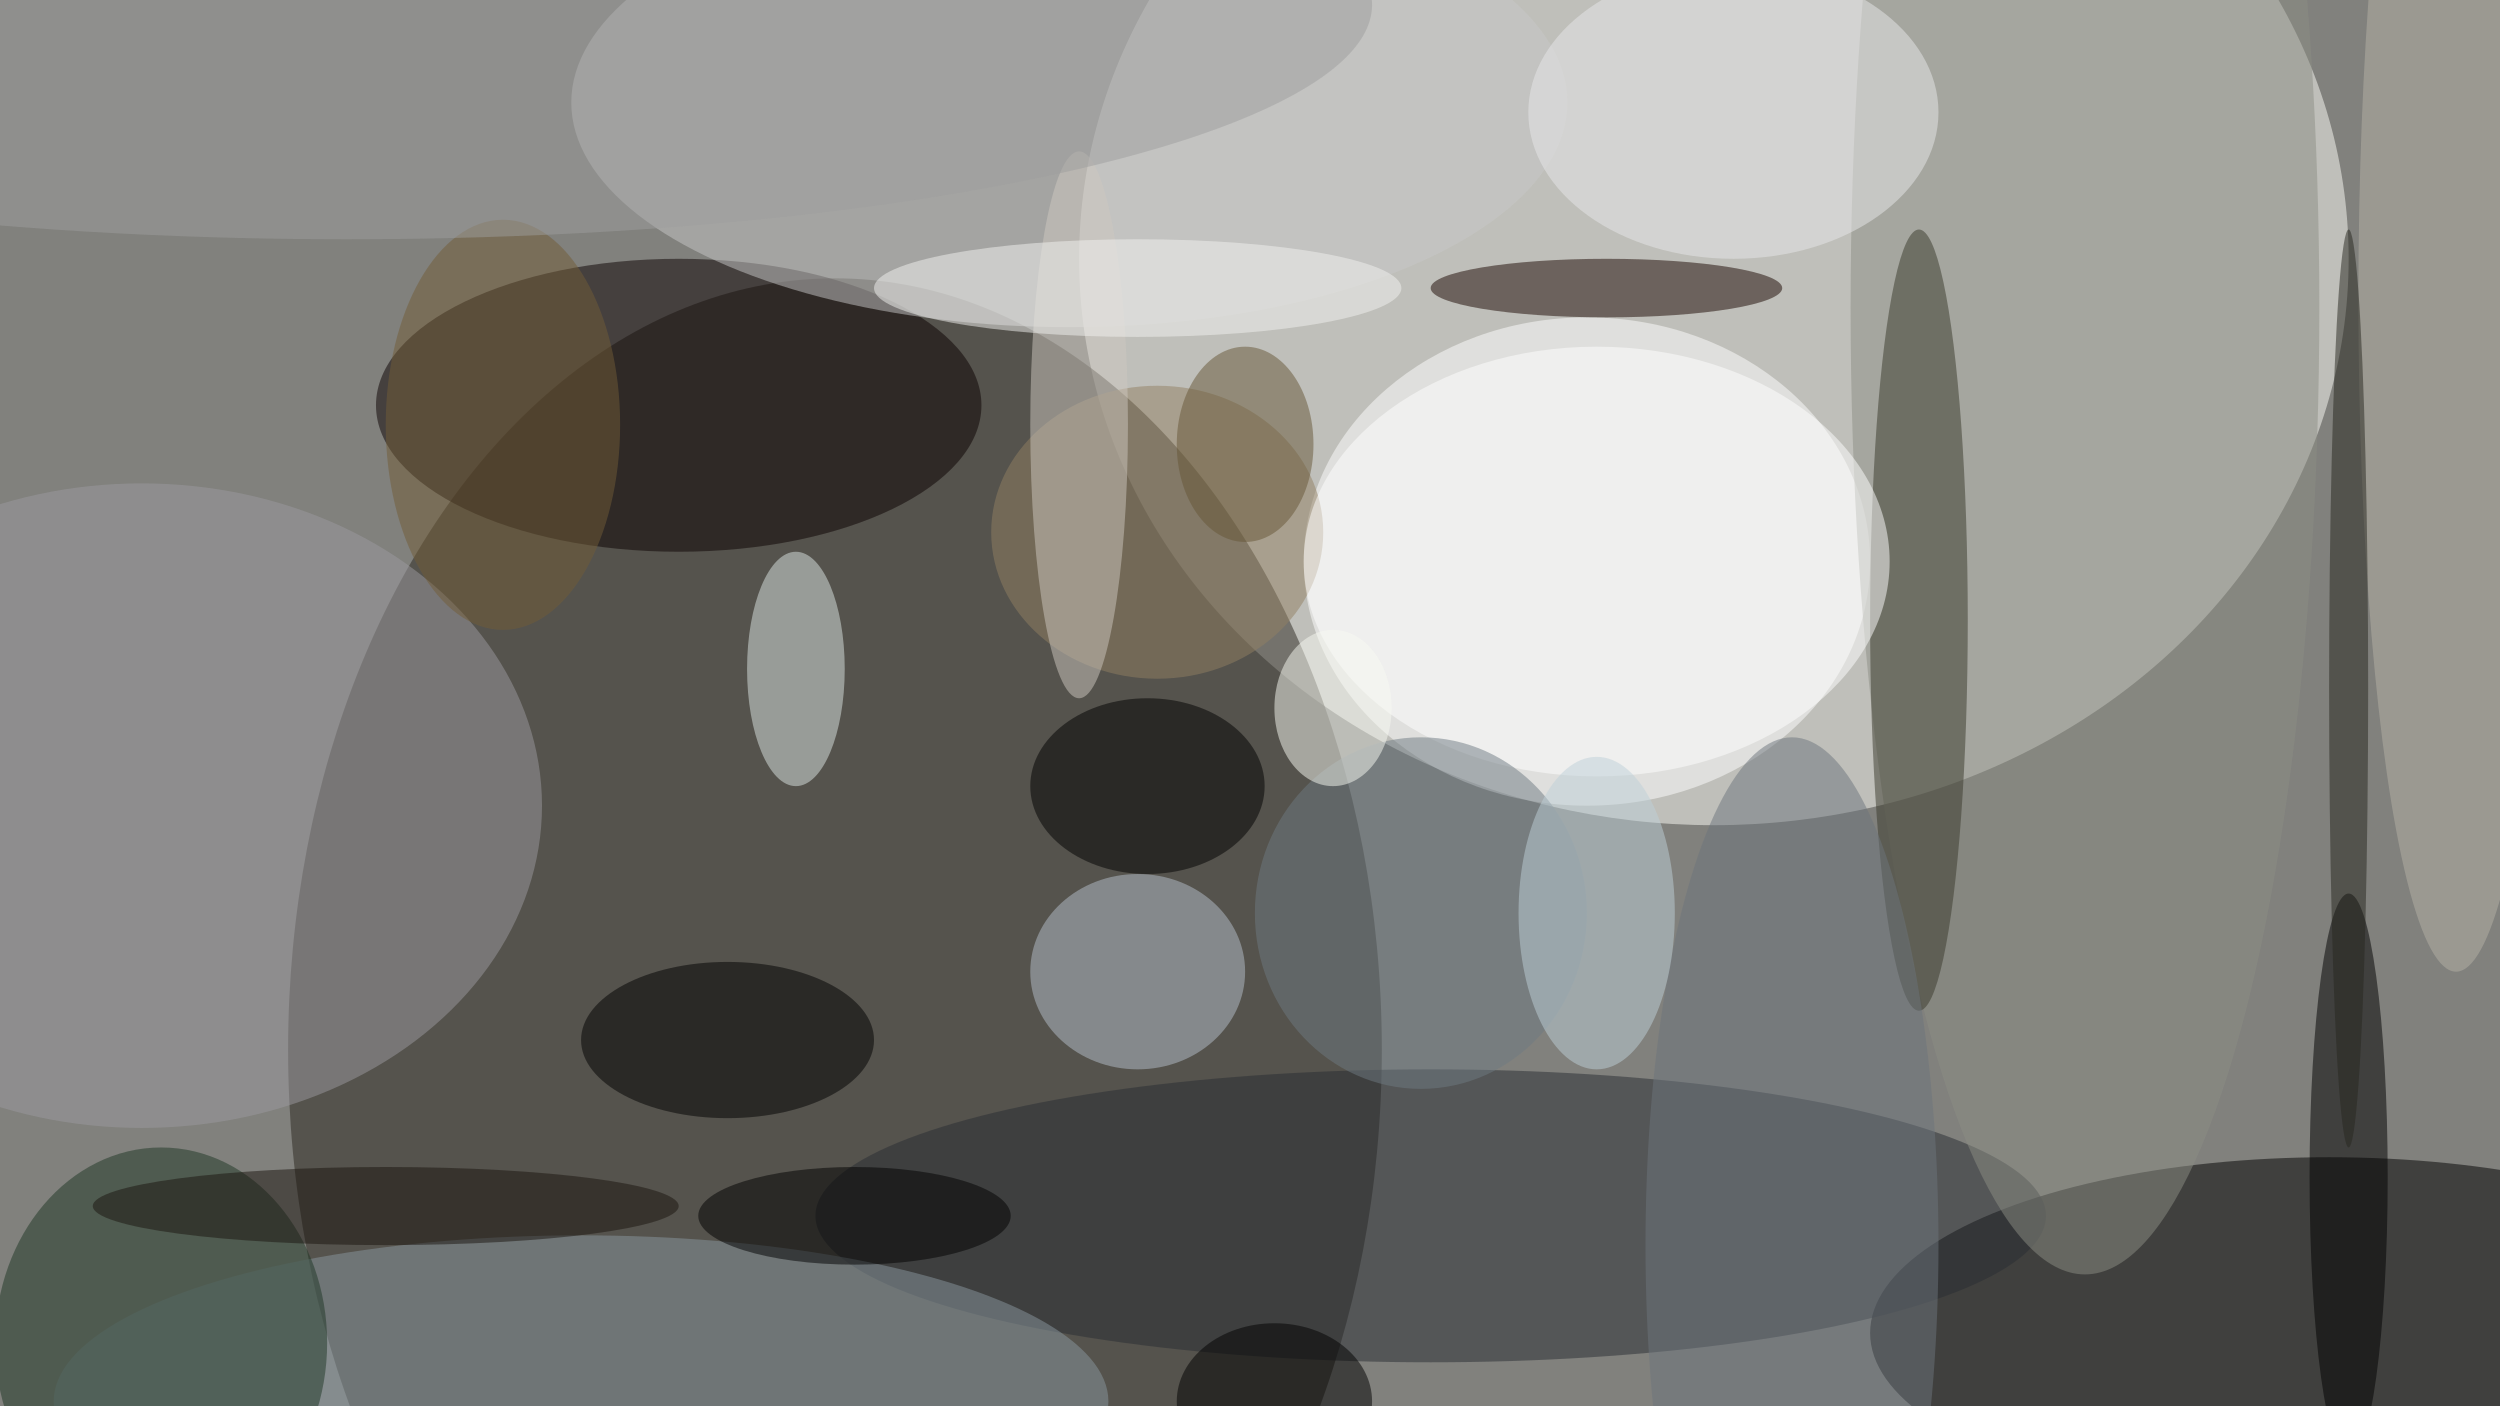
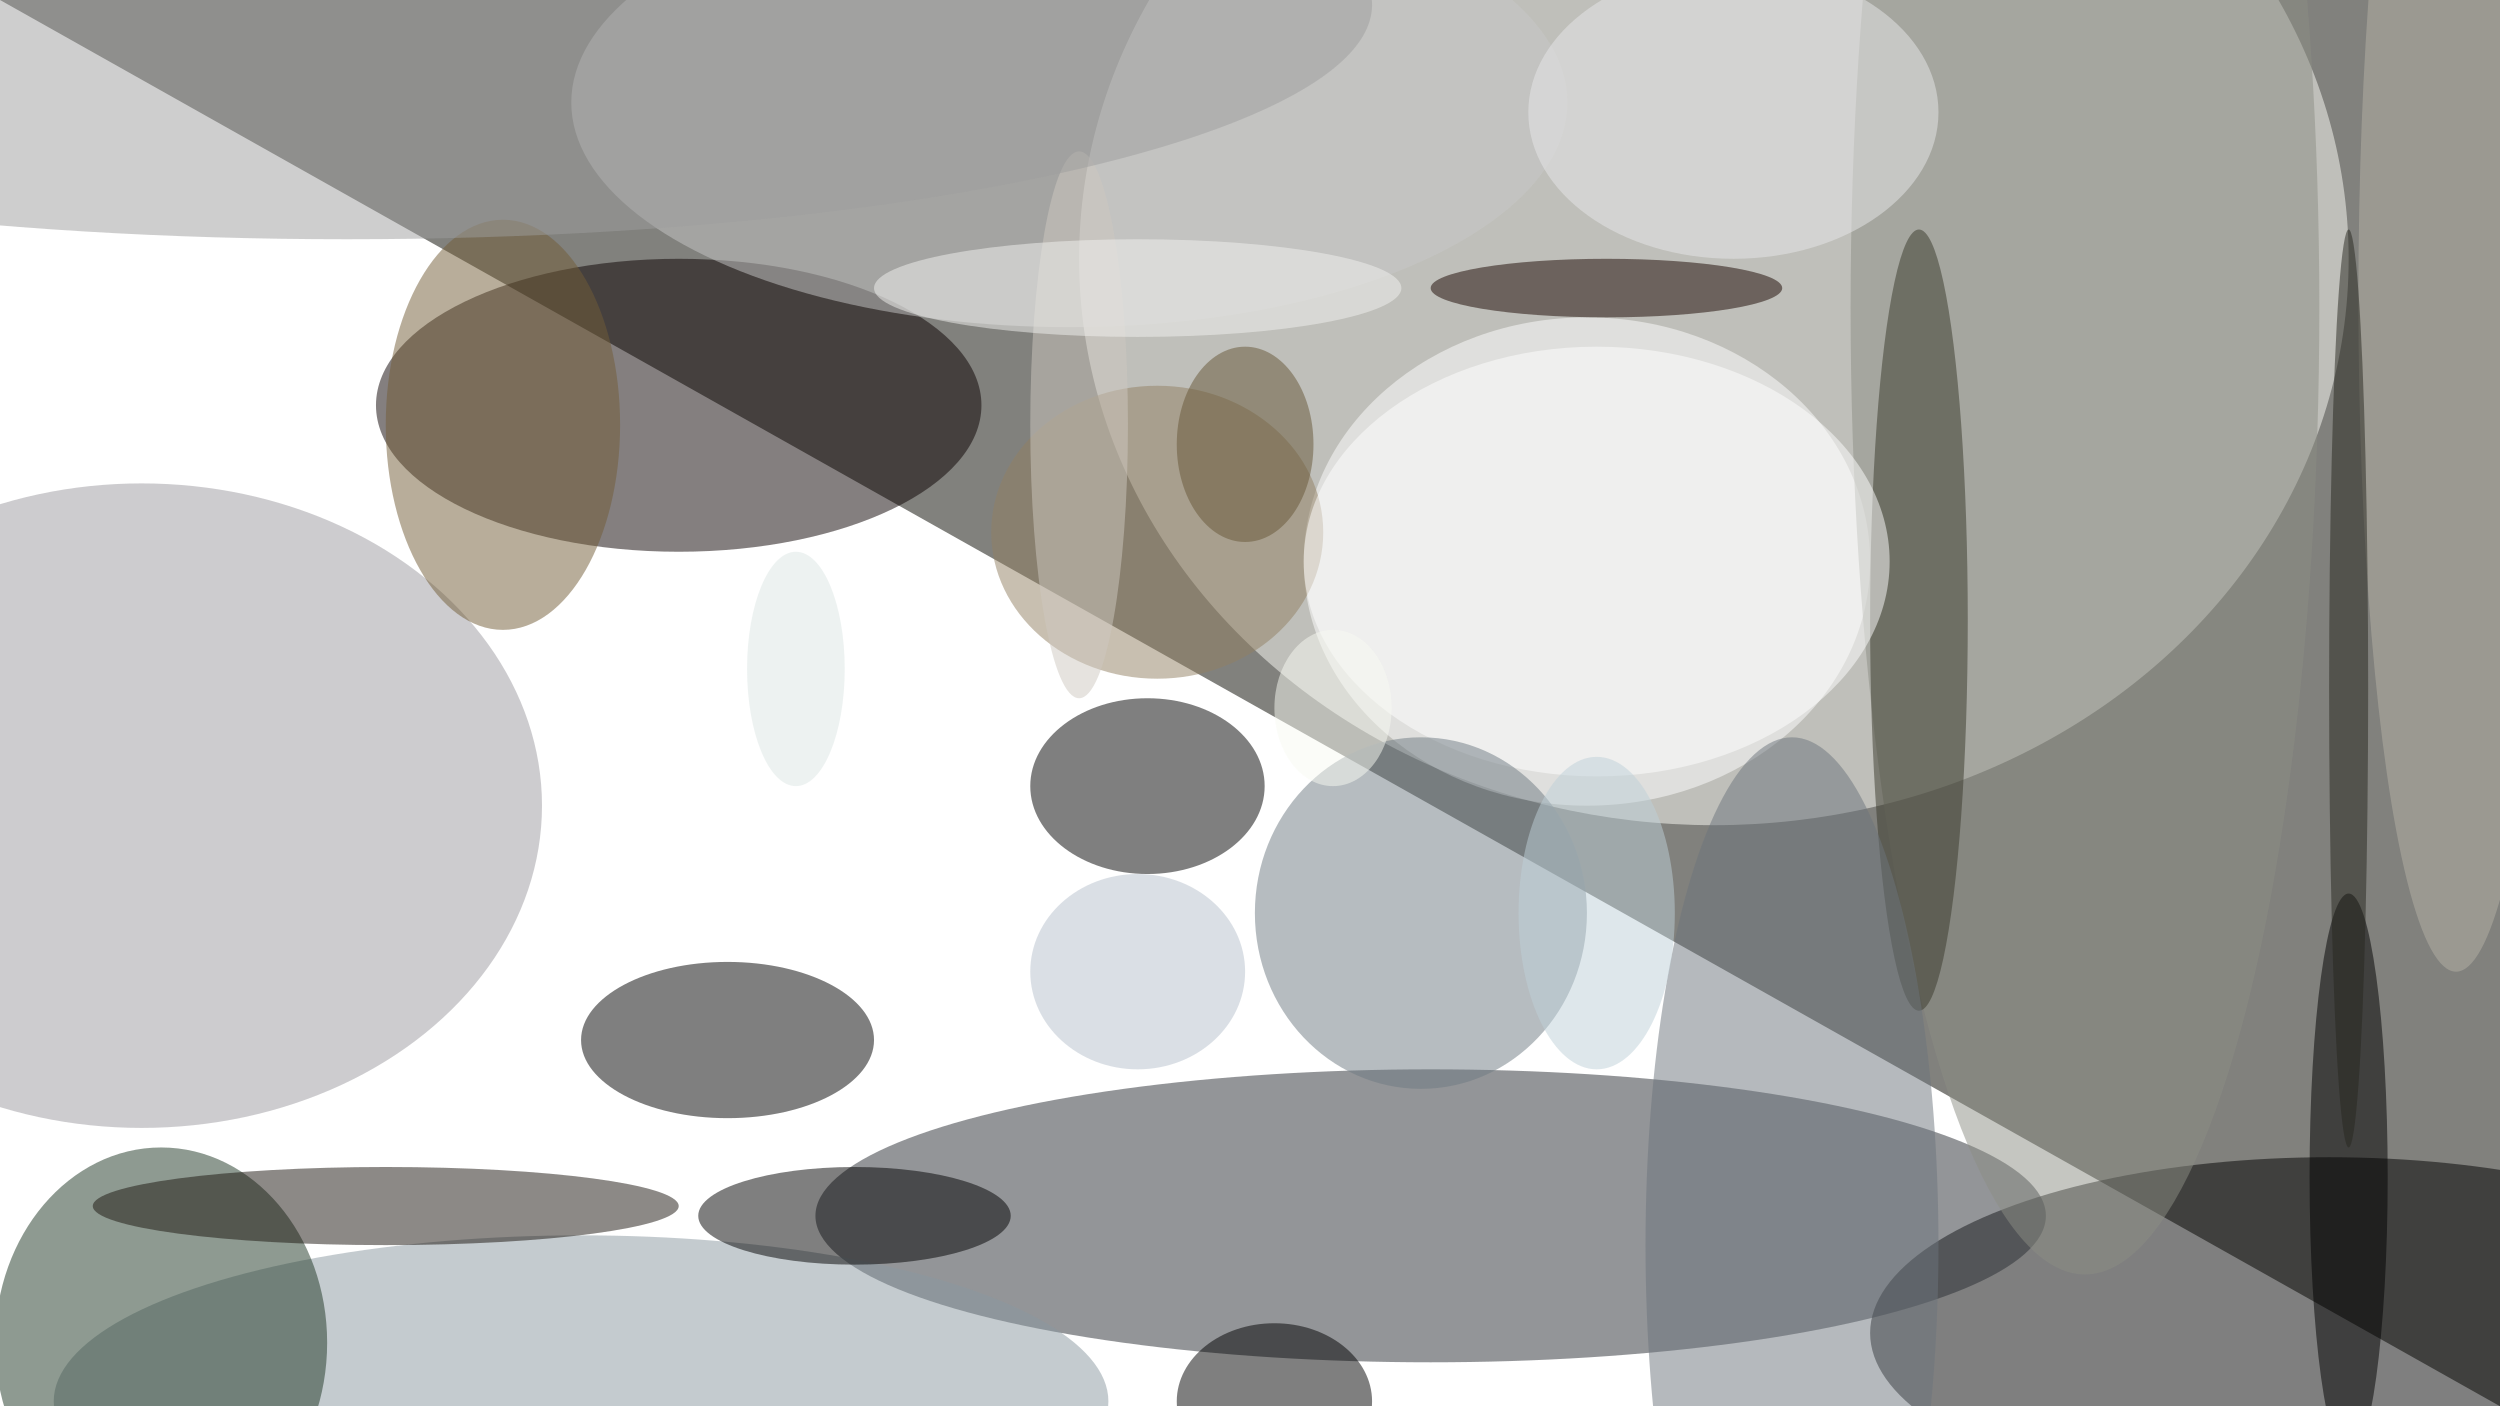
<svg xmlns="http://www.w3.org/2000/svg" width="1024" height="576">
-   <path fill="#81817d" d="M0 0h1024v576H0z" />
+   <path fill="#81817d" d="M0 0h1024v576z" />
  <g fill-opacity=".502" transform="matrix(4 0 0 4 2 2)">
    <ellipse cx="175" cy="26" fill="#fcfdf8" rx="65" ry="58" />
-     <ellipse cx="85" cy="107" fill="#2a271f" rx="56" ry="79" />
    <ellipse cx="238" cy="136" rx="47" ry="18" />
    <ellipse cx="162" cy="57" fill="#fff" rx="29" ry="25" />
    <ellipse cx="69" cy="41" fill="#0b0100" rx="31" ry="15" />
    <ellipse cx="146" cy="124" fill="#282d33" rx="63" ry="15" />
    <ellipse cx="213" cy="31" fill="#8b8d84" rx="24" ry="99" />
    <ellipse cx="109" cy="10" fill="#c7c7c7" rx="51" ry="23" />
    <ellipse cx="59" cy="143" fill="#8a979f" rx="54" ry="17" />
    <ellipse cx="14" cy="82" fill="#9c99a0" rx="41" ry="33" />
    <ellipse cx="16" cy="137" fill="#1e3625" rx="17" ry="20" />
    <ellipse cx="196" cy="63" fill="#38392b" rx="5" ry="40" />
    <ellipse cx="240" cy="120" rx="4" ry="29" />
    <ellipse cx="164" cy="29" fill="#1a0600" rx="18" ry="3" />
    <ellipse cx="118" cy="54" fill="#918063" rx="17" ry="15" />
    <ellipse cx="116" cy="99" fill="#b6bfcb" rx="11" ry="10" />
    <ellipse cx="163" cy="57" fill="#fff" rx="30" ry="22" />
    <ellipse cx="81" cy="68" fill="#dbe5e4" rx="5" ry="12" />
    <ellipse cx="74" cy="106" rx="15" ry="8" />
    <ellipse cx="251" cy="30" fill="#b6b1a5" rx="10" ry="69" />
    <ellipse cx="117" cy="80" rx="12" ry="9" />
    <ellipse cx="110" cy="43" fill="#cdc8bf" rx="5" ry="28" />
    <ellipse cx="51" cy="43" fill="#725c36" rx="12" ry="21" />
    <ellipse cx="183" cy="127" fill="#6c747c" rx="15" ry="52" />
    <ellipse cx="177" cy="11" fill="#e7e8e9" rx="21" ry="15" />
    <ellipse cx="87" cy="124" rx="16" ry="5" />
    <ellipse cx="145" cy="93" fill="#6e7a81" rx="17" ry="18" />
    <ellipse cx="116" cy="29" fill="#f1f1f0" rx="27" ry="5" />
    <ellipse cx="136" cy="72" fill="#f7faf1" rx="6" ry="8" />
    <ellipse cx="130" cy="143" rx="10" ry="8" />
    <ellipse cx="163" cy="93" fill="#bed0d8" rx="8" ry="16" />
    <ellipse cx="35" fill="#9d9d9d" rx="105" ry="24" />
    <ellipse cx="127" cy="45" fill="#675636" rx="7" ry="10" />
    <ellipse cx="39" cy="123" fill="#1b150f" rx="30" ry="4" />
    <ellipse cx="240" cy="70" fill="#26261e" rx="2" ry="47" />
  </g>
</svg>